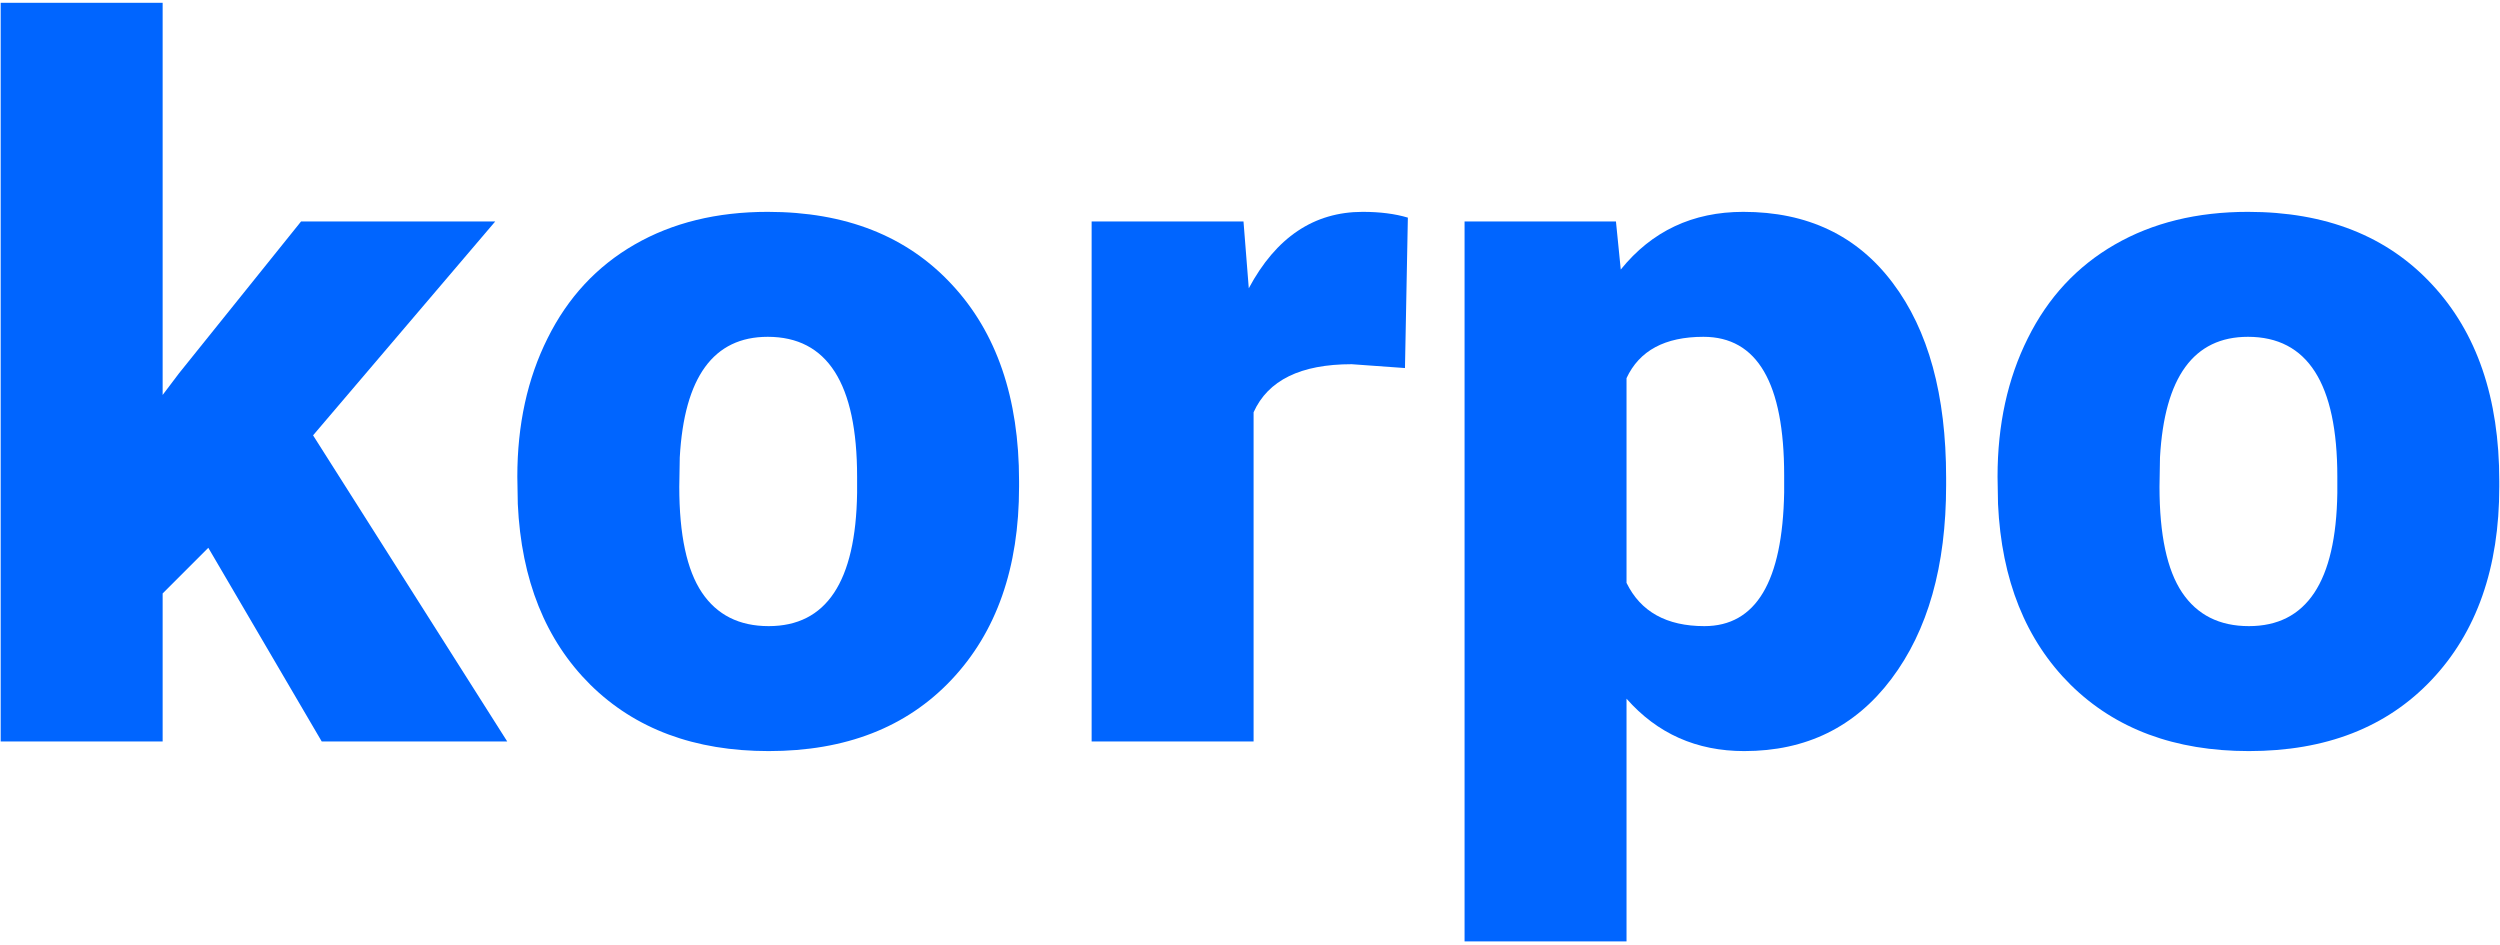
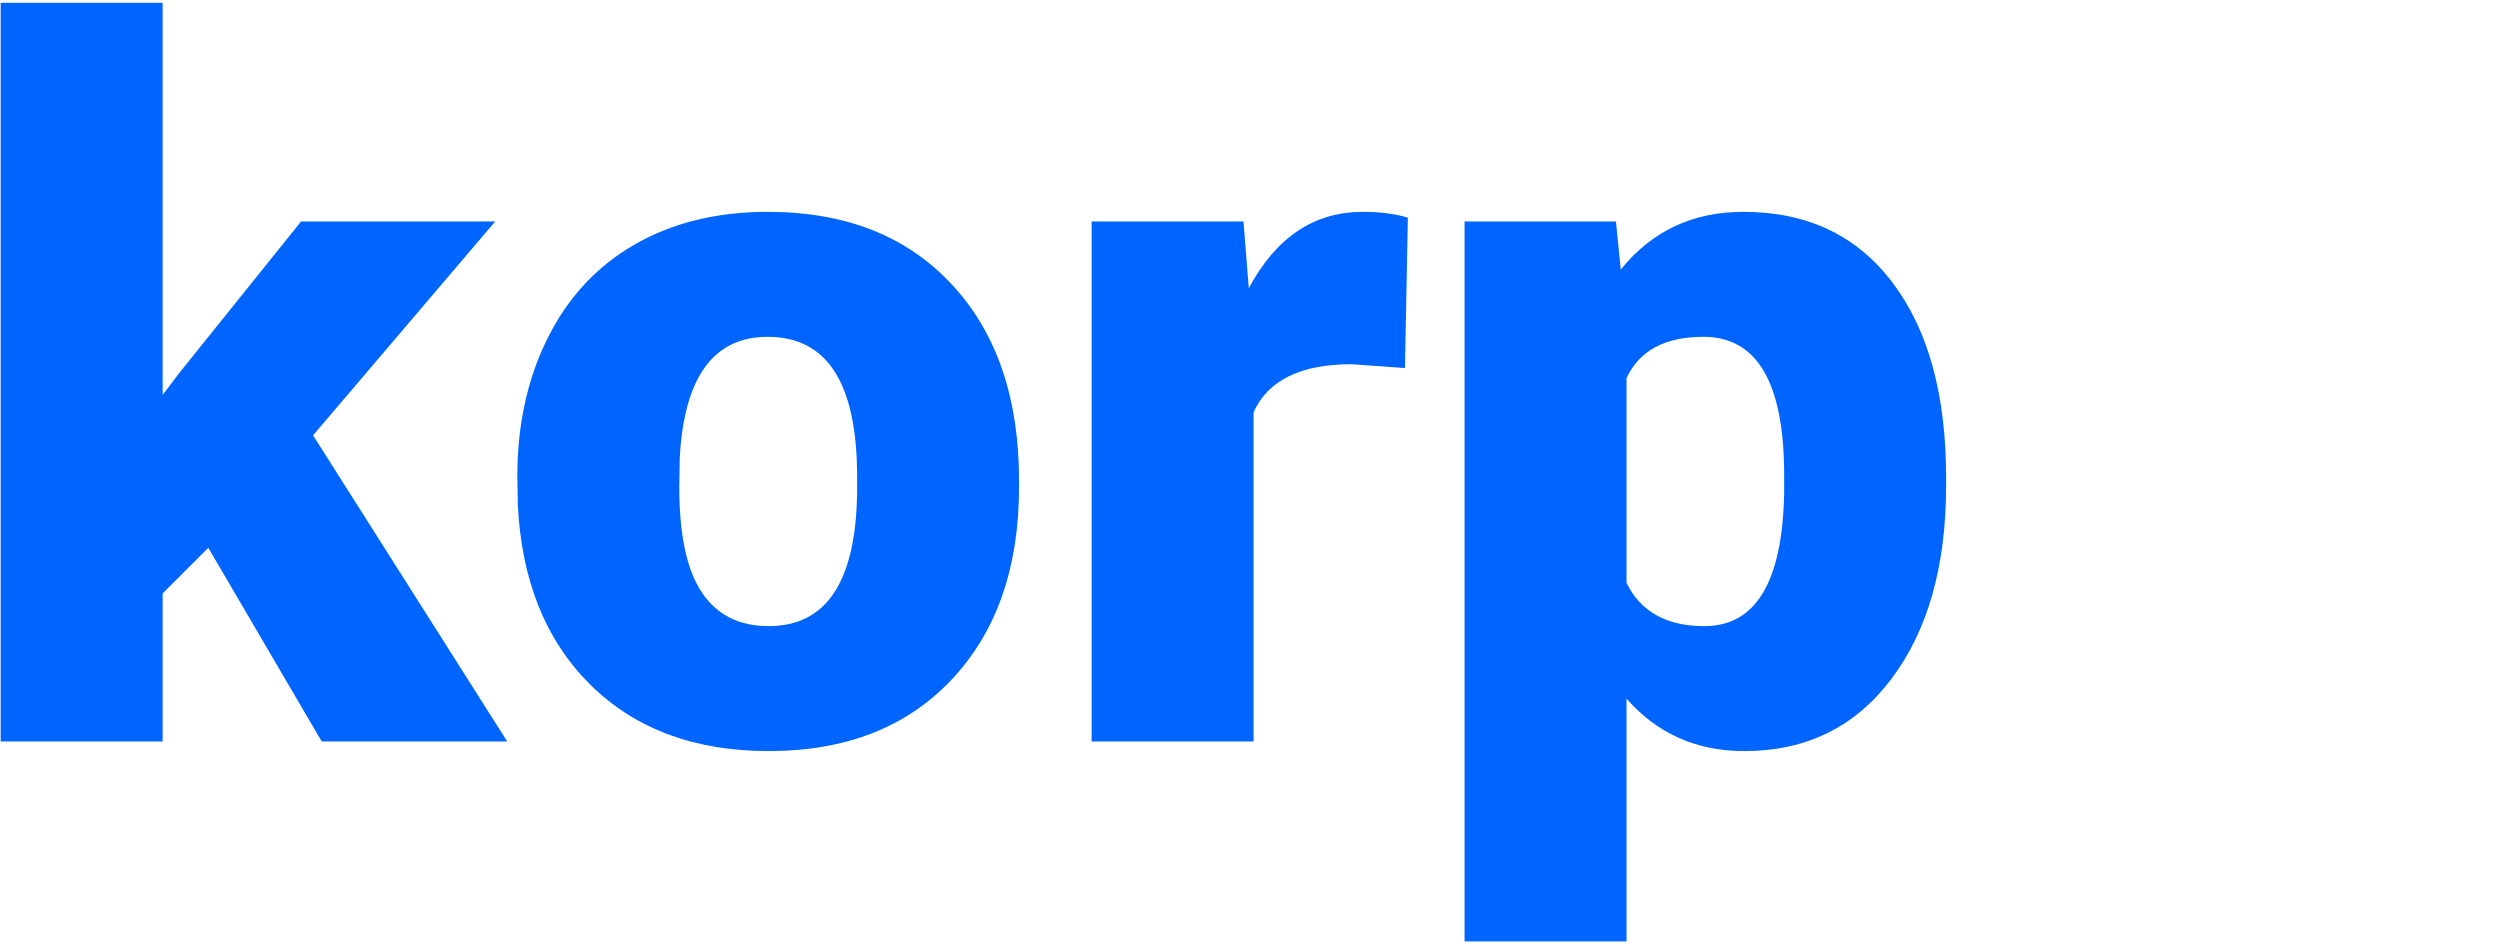
<svg xmlns="http://www.w3.org/2000/svg" width="381" height="144" viewBox="0 0 381 144" fill="none">
  <path d="M31.745 83.483L24.787 90.441V113H0.104V0.427H24.787V60.192L27.277 56.897L45.881 33.752H75.471L47.712 66.345L77.302 113H49.03L31.745 83.483Z" fill="#0065ff" />
  <path d="M78.84 72.644C78.84 64.733 80.378 57.702 83.454 51.55C86.53 45.349 90.949 40.588 96.711 37.268C102.473 33.947 109.235 32.287 116.999 32.287C128.864 32.287 138.215 35.974 145.051 43.347C151.887 50.671 155.305 60.656 155.305 73.303V74.182C155.305 86.535 151.862 96.35 144.978 103.625C138.142 110.852 128.864 114.465 117.146 114.465C105.866 114.465 96.809 111.096 89.973 104.357C83.137 97.57 79.45 88.391 78.913 76.818L78.84 72.644ZM103.522 74.182C103.522 81.506 104.67 86.877 106.965 90.295C109.26 93.713 112.653 95.422 117.146 95.422C125.935 95.422 130.427 88.659 130.622 75.134V72.644C130.622 58.435 126.081 51.33 116.999 51.33C108.747 51.33 104.279 57.458 103.596 69.714L103.522 74.182Z" fill="#0065ff" />
  <path d="M214.118 56.091L205.988 55.505C198.225 55.505 193.244 57.946 191.047 62.829V113H166.364V33.752H189.509L190.314 43.933C194.465 36.169 200.251 32.287 207.673 32.287C210.31 32.287 212.604 32.58 214.558 33.166L214.118 56.091Z" fill="#0065ff" />
  <path d="M296.589 73.962C296.589 86.267 293.806 96.106 288.239 103.479C282.722 110.803 275.251 114.465 265.827 114.465C258.552 114.465 252.57 111.804 247.883 106.481V143.469H223.2V33.752H246.271L247.004 41.076C251.74 35.217 257.966 32.287 265.681 32.287C275.446 32.287 283.039 35.9 288.459 43.127C293.879 50.305 296.589 60.192 296.589 72.79V73.962ZM271.906 72.424C271.906 58.361 267.805 51.33 259.602 51.33C253.742 51.33 249.836 53.43 247.883 57.629V88.83C250.031 93.225 253.986 95.422 259.748 95.422C267.609 95.422 271.662 88.635 271.906 75.061V72.424Z" fill="#0065ff" />
-   <path d="M304.426 72.644C304.426 64.733 305.964 57.702 309.04 51.55C312.116 45.349 316.535 40.588 322.297 37.268C328.059 33.947 334.821 32.287 342.585 32.287C354.45 32.287 363.801 35.974 370.637 43.347C377.473 50.671 380.891 60.656 380.891 73.303V74.182C380.891 86.535 377.448 96.35 370.563 103.625C363.728 110.852 354.45 114.465 342.731 114.465C331.452 114.465 322.395 111.096 315.559 104.357C308.723 97.57 305.036 88.391 304.499 76.818L304.426 72.644ZM329.108 74.182C329.108 81.506 330.256 86.877 332.551 90.295C334.846 93.713 338.239 95.422 342.731 95.422C351.521 95.422 356.013 88.659 356.208 75.134V72.644C356.208 58.435 351.667 51.33 342.585 51.33C334.333 51.33 329.865 57.458 329.182 69.714L329.108 74.182Z" fill="#0065ff" />
</svg>